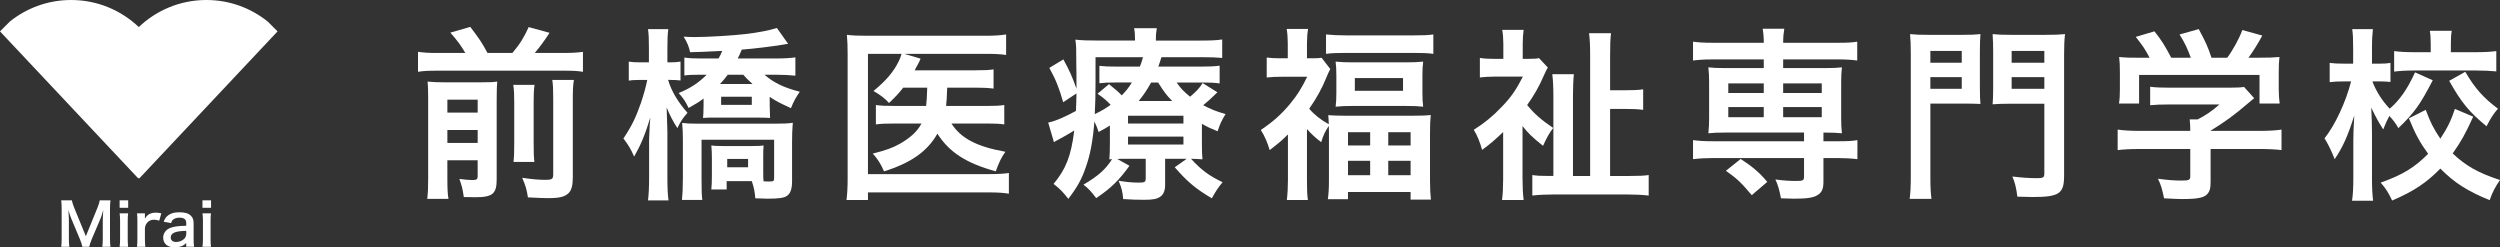
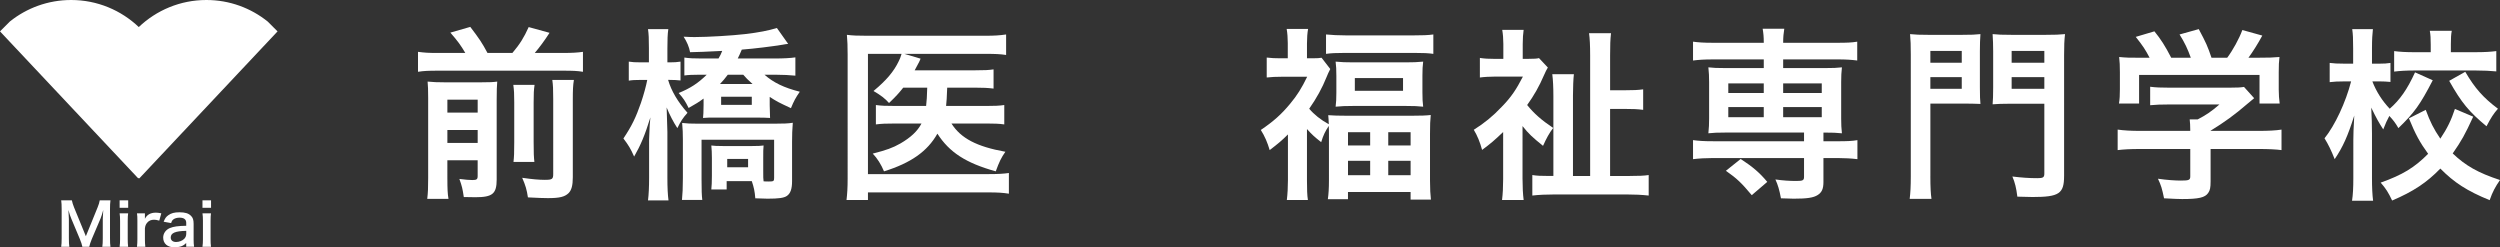
<svg xmlns="http://www.w3.org/2000/svg" version="1.1" id="レイヤー_1" x="0px" y="0px" viewBox="0 0 172.654 17.084" style="enable-background:new 0 0 172.654 17.084;" xml:space="preserve">
  <rect x="0" y="0" width="172.654" height="17.084" fill="#333333" stroke="none" />
  <style type="text/css">
	.st0{fill:#FFFFFF;}
</style>
  <g>
    <g>
      <g>
        <path class="st0" d="M32.135,3.656c-0.319-0.536-0.51-0.804-1.033-1.403l1.377-0.396     c0.638,0.842,0.804,1.084,1.187,1.799h1.722     c0.51-0.6,0.803-1.072,1.123-1.786l1.441,0.396     c-0.332,0.523-0.714,1.033-1.021,1.391h1.964c0.625,0,1.008-0.025,1.365-0.077     v1.378c-0.382-0.064-0.714-0.077-1.365-0.077h-8.662     c-0.612,0-0.969,0.013-1.365,0.077V3.58c0.498,0.064,0.714,0.077,1.365,0.077     H32.135z M30.897,12.369c0,0.651,0.013,0.995,0.076,1.365h-1.467     c0.051-0.421,0.064-0.791,0.064-1.455V6.782c0-0.625-0.013-0.83-0.039-1.148     c0.383,0.039,0.689,0.051,1.199,0.051h2.475c0.651,0,0.855-0.013,1.135-0.051     c-0.025,0.306-0.038,0.6-0.038,1.276v5.485c0,0.982-0.281,1.225-1.467,1.225     c-0.191,0-0.345,0-0.804-0.013c-0.089-0.6-0.128-0.752-0.306-1.25     c0.421,0.051,0.663,0.077,0.893,0.077c0.306,0,0.37-0.051,0.37-0.281v-1.084     h-2.092V12.369z M32.989,7.776V6.883h-2.092v0.893H32.989z M32.989,9.869V8.976     h-2.092v0.893H32.989z M36.918,5.863c-0.051,0.357-0.064,0.574-0.064,1.212     v2.73c0,0.816,0.013,1.008,0.051,1.378h-1.442     c0.039-0.37,0.051-0.6,0.051-1.365V7.062c0-0.587-0.013-0.816-0.064-1.199     H36.918z M39.635,5.519C39.572,5.876,39.559,6.233,39.559,6.871v5.371     c0,0.561-0.089,0.893-0.293,1.097c-0.268,0.255-0.612,0.344-1.429,0.344     c-0.306,0-0.574-0.013-1.378-0.051c-0.077-0.523-0.166-0.83-0.396-1.353     c0.702,0.102,1.174,0.141,1.556,0.141c0.523,0,0.587-0.051,0.587-0.408V6.833     c0-0.714-0.013-0.944-0.063-1.314H39.635z" />
        <path class="st0" d="M46.141,5.519c0.217,0.752,0.676,1.531,1.339,2.271     c-0.344,0.383-0.459,0.574-0.701,1.059c-0.281-0.434-0.523-0.893-0.74-1.429     c0,0.179,0.013,0.306,0.013,0.396c0.013,0.28,0.013,0.28,0.039,1.301v3.164     c0,0.676,0.025,1.174,0.077,1.557h-1.416c0.051-0.408,0.076-0.918,0.076-1.557     V9.639c0.039-1.046,0.039-1.046,0.089-1.531     c-0.382,1.238-0.676,1.926-1.123,2.705c-0.242-0.548-0.383-0.778-0.74-1.25     c0.574-0.855,0.868-1.467,1.212-2.462c0.191-0.562,0.357-1.174,0.434-1.582     h-0.421c-0.396,0-0.638,0.013-0.854,0.051V4.256     c0.229,0.038,0.446,0.051,0.854,0.051h0.536V3.338     c0-0.651-0.013-0.995-0.063-1.327h1.403c-0.051,0.344-0.063,0.74-0.063,1.327     v0.969h0.14c0.345,0,0.51-0.013,0.766-0.051v1.301     c-0.23-0.026-0.459-0.039-0.74-0.039H46.141z M53.527,4.039     c0.561,0,1.071-0.026,1.403-0.077v1.263c-0.37-0.038-0.854-0.063-1.301-0.063     h-0.83c0.625,0.548,1.34,0.893,2.437,1.173     c-0.293,0.421-0.408,0.638-0.612,1.135c-0.905-0.421-0.969-0.459-1.467-0.778     v0.574c0,0.115,0.013,0.408,0.025,0.88c-0.242-0.013-0.472-0.025-0.88-0.025     h-2.87c-0.421,0-0.625,0-0.88,0.025c0.013-0.14,0.013-0.14,0.025-0.319     c0-0.089,0.013-0.37,0.013-0.562V6.807c-0.332,0.242-0.51,0.357-1.033,0.65     C47.327,6.986,47.2,6.795,46.868,6.424c0.816-0.332,1.34-0.676,1.939-1.263     H48.271c-0.434,0-0.74,0.013-1.008,0.051V3.975     c0.345,0.051,0.651,0.064,1.174,0.064h1.186     c0.128-0.217,0.166-0.306,0.255-0.523c-0.957,0.051-1.926,0.089-2.22,0.089     c-0.063-0.357-0.217-0.714-0.446-1.071c0.383,0.025,0.625,0.025,0.778,0.025     c0.88,0,2.603-0.102,3.457-0.204c0.982-0.115,1.607-0.242,2.207-0.421     l0.778,1.097c-0.153,0.013-0.191,0.025-0.421,0.063     c-0.612,0.102-1.913,0.268-2.781,0.332C51.09,3.746,51.065,3.809,50.95,4.039     H53.527z M50.184,12.509v0.574h-1.059c0.026-0.217,0.039-0.561,0.039-0.931v-1.25     c0-0.332-0.013-0.574-0.039-0.854c0.179,0.025,0.396,0.038,0.816,0.038h1.99     c0.421,0,0.625-0.013,0.804-0.038c-0.025,0.255-0.025,0.395-0.025,0.854v0.88     c0,0.472,0,0.574,0.025,0.74c0.127,0.013,0.204,0.013,0.357,0.013     c0.332,0,0.37-0.025,0.37-0.242v-2.641H48.45v2.729     c0,0.766,0.013,1.11,0.051,1.429h-1.403c0.038-0.382,0.063-0.842,0.063-1.505     V9.639c0-0.472-0.013-0.676-0.051-1.148c0.306,0.039,0.6,0.051,1.11,0.051     h5.243c0.612,0,0.995-0.013,1.289-0.064c-0.039,0.421-0.051,0.88-0.051,1.314     v2.73c0,0.536-0.115,0.842-0.357,1.008c-0.204,0.14-0.562,0.191-1.34,0.191     c-0.127,0-0.204,0-0.842-0.026c-0.038-0.498-0.102-0.765-0.242-1.186H50.184z      M50.261,5.162c-0.191,0.255-0.332,0.421-0.536,0.638h2.245     c-0.344-0.319-0.446-0.408-0.638-0.638H50.261z M49.802,7.241h2.118V6.679     h-2.118V7.241z M50.223,11.552h1.441v-0.574h-1.441V11.552z" />
        <path class="st0" d="M62.379,6.054c-0.319,0.396-0.498,0.6-0.982,1.059     c-0.281-0.319-0.574-0.536-1.072-0.829c0.88-0.727,1.403-1.339,1.748-2.067     c0.076-0.153,0.115-0.242,0.191-0.497h-2.322v8.304h8.317     c0.651,0,1.072-0.025,1.416-0.077v1.429c-0.396-0.063-0.752-0.089-1.403-0.089     h-8.33v0.523h-1.48c0.051-0.434,0.077-0.854,0.077-1.479V3.771     c0-0.548-0.013-0.97-0.051-1.365c0.408,0.051,0.74,0.063,1.378,0.063h8.189     c0.638,0,0.995-0.025,1.429-0.089v1.416c-0.421-0.063-0.752-0.076-1.39-0.076     h-5.639l1.123,0.332c-0.051,0.102-0.063,0.127-0.102,0.229     c-0.102,0.204-0.102,0.204-0.306,0.574h4.197c0.612,0,0.918-0.013,1.25-0.064     v1.327c-0.396-0.051-0.753-0.064-1.237-0.064h-1.965     c0,0.115,0,0.115-0.013,0.281c-0.013,0.37-0.025,0.625-0.063,0.982h2.793     c0.574,0,0.868-0.013,1.225-0.064v1.339C69.012,8.542,68.667,8.529,68.094,8.529     h-2.386c0.651,1.021,1.735,1.594,3.725,1.952     c-0.293,0.421-0.421,0.688-0.664,1.352c-2.066-0.574-3.202-1.314-4.031-2.602     c-0.689,1.225-1.837,2.028-3.687,2.602c-0.204-0.485-0.459-0.893-0.778-1.225     c0.944-0.242,1.378-0.396,1.914-0.702c0.702-0.408,1.173-0.842,1.454-1.377     h-1.773c-0.689,0-0.995,0.013-1.378,0.063V7.254     c0.383,0.051,0.664,0.064,1.403,0.064h2.066     c0.051-0.459,0.051-0.562,0.077-1.263H62.379z" />
-         <path class="st0" d="M83.005,9.894c0,0.625,0.013,0.804,0.038,1.11     c-0.268-0.025-0.446-0.025-0.791-0.039c0.714,0.778,1.25,1.174,2.181,1.62     c-0.281,0.332-0.51,0.676-0.74,1.11c-1.11-0.65-1.697-1.148-2.564-2.143     l0.829-0.587h-1.493v1.812c0,0.383-0.115,0.664-0.332,0.804     c-0.229,0.166-0.51,0.217-1.123,0.217c-0.459,0-0.918-0.013-1.441-0.051     c-0.039-0.485-0.102-0.766-0.319-1.263c0.536,0.089,0.982,0.128,1.39,0.128     c0.421,0,0.485-0.039,0.485-0.306v-1.34h-1.391c-0.255,0-0.332,0-0.574,0.013     l0.842,0.472c-0.74,1.021-1.263,1.531-2.296,2.232     c-0.37-0.485-0.523-0.65-0.88-0.931c1.021-0.6,1.531-1.059,1.977-1.76     c-0.115,0.013-0.115,0.013-0.191,0.013c0.026-0.319,0.039-0.523,0.039-1.097     V8.67c-0.243,0.153-0.37,0.229-0.778,0.446     c-0.102-0.319-0.153-0.421-0.293-0.727c-0.102,1.314-0.281,2.284-0.586,3.138     c-0.281,0.829-0.574,1.365-1.212,2.207c-0.383-0.485-0.562-0.676-1.021-1.033     c0.854-1.021,1.212-1.939,1.429-3.687c-0.37,0.23-0.868,0.51-1.161,0.664     c-0.063,0.025-0.153,0.077-0.242,0.14l-0.396-1.352     c0.459-0.089,1.148-0.383,1.914-0.804c0.025-0.434,0.025-0.625,0.038-1.212     l-0.918,0.612c-0.268-0.957-0.51-1.569-0.957-2.373l0.969-0.587     c0.408,0.74,0.612,1.187,0.906,2.028c0-0.089,0-0.229,0-0.446     s0-0.944-0.013-1.352c0-0.995,0-1.136-0.064-1.595     c0.434,0.051,0.88,0.063,1.569,0.063h2.551V2.713     c0-0.332-0.013-0.523-0.064-0.766h1.569c-0.039,0.229-0.064,0.421-0.064,0.766     v0.089h3.023c0.715,0,1.136-0.013,1.557-0.076v1.275     c-0.459-0.038-0.766-0.051-1.403-0.051h-2.793     c-0.102,0.319-0.141,0.446-0.217,0.65h2.921c0.587,0,0.931-0.013,1.314-0.063     v1.225c-0.37-0.051-0.663-0.064-1.263-0.064h-1.709     c0.319,0.446,0.498,0.625,0.931,0.982c0.446-0.382,0.612-0.548,0.867-0.944     l1.021,0.638c-0.497,0.484-0.612,0.586-0.982,0.893     c0.561,0.293,0.893,0.421,1.543,0.612c-0.293,0.485-0.37,0.651-0.548,1.187     c-0.51-0.204-0.689-0.293-1.084-0.51V9.894z M75.658,5.761     c0,0.765-0.013,1.352-0.051,2.117c0.446-0.204,0.714-0.37,1.097-0.638     c-0.306-0.319-0.484-0.472-0.906-0.766l0.791-0.663     c0.459,0.37,0.664,0.548,0.88,0.778c0.306-0.319,0.472-0.523,0.702-0.893     H77.099c-0.561,0-0.854,0.013-1.173,0.051V4.549     c0.357,0.038,0.625,0.051,1.225,0.051h1.569     c0.089-0.217,0.14-0.357,0.217-0.65h-3.278V5.761z M77.903,8.529h3.827V7.993     H77.903V8.529z M77.903,9.984h3.827V9.435H77.903V9.984z M80.952,6.973     c-0.408-0.421-0.562-0.625-0.97-1.275h-0.484     c-0.281,0.51-0.523,0.867-0.855,1.275H80.952z" />
        <path class="st0" d="M88.949,9.282c-0.434,0.434-0.65,0.612-1.263,1.084     c-0.153-0.523-0.332-0.944-0.612-1.391c0.868-0.587,1.416-1.072,2.028-1.812     c0.485-0.586,0.791-1.071,1.174-1.862h-1.773c-0.383,0-0.689,0.013-1.021,0.051     V3.975c0.306,0.038,0.574,0.051,0.957,0.051h0.497V2.98     c0-0.332-0.025-0.688-0.076-0.982h1.479c-0.051,0.268-0.077,0.638-0.077,0.995     v1.033h0.383c0.319,0,0.498-0.013,0.625-0.038l0.6,0.778     c-0.102,0.191-0.191,0.396-0.268,0.587c-0.28,0.701-0.676,1.429-1.186,2.156     c0.332,0.395,0.791,0.765,1.352,1.071c-0.013-0.268-0.013-0.383-0.038-0.625     c0.344,0.025,0.702,0.038,1.288,0.038h4.49c0.625,0,0.982-0.013,1.301-0.051     c-0.038,0.344-0.051,0.714-0.051,1.314v3.214c0,0.574,0.025,0.97,0.063,1.314     h-1.403v-0.523h-4.325v0.498h-1.39c0.051-0.37,0.076-0.753,0.076-1.314V9.269     c0-0.204,0-0.319-0.013-0.574c-0.255,0.396-0.37,0.625-0.523,1.123     c-0.472-0.37-0.65-0.536-0.982-0.906v3.546c0,0.625,0.013,1.021,0.064,1.352     h-1.454c0.051-0.421,0.076-0.893,0.076-1.377V9.282z M91.577,2.38     c0.408,0.039,0.842,0.064,1.391,0.064h4.656c0.612,0,0.995-0.013,1.365-0.064     V3.72c-0.357-0.051-0.689-0.064-1.225-0.064h-4.962     c-0.523,0-0.854,0.013-1.225,0.064V2.38z M92.291,5.238     c0-0.434-0.013-0.676-0.051-0.982c0.37,0.038,0.714,0.051,1.237,0.051h3.597     c0.498,0,0.842-0.013,1.212-0.051c-0.038,0.319-0.051,0.536-0.051,0.969v1.148     c0,0.459,0.013,0.676,0.051,0.995c-0.357-0.038-0.65-0.051-1.237-0.051H93.477     c-0.51,0-0.893,0.013-1.237,0.051c0.038-0.306,0.051-0.548,0.051-0.969V5.238z      M93.095,10.047h1.531V9.129h-1.531V10.047z M93.095,12.101h1.531v-0.995h-1.531     V12.101z M93.567,6.271h3.329V5.391h-3.329V6.271z M95.875,10.047h1.544V9.129     h-1.544V10.047z M95.875,12.101h1.544v-0.995h-1.544V12.101z" />
        <path class="st0" d="M105.149,12.369c0,0.562,0.026,1.046,0.077,1.441h-1.492     c0.051-0.408,0.076-0.893,0.076-1.441V9.116     c-0.599,0.574-0.854,0.791-1.454,1.237c-0.14-0.523-0.332-0.995-0.574-1.39     c0.714-0.447,1.326-0.944,1.926-1.582c0.651-0.663,1.008-1.199,1.467-2.092     h-1.901c-0.357,0-0.804,0.025-1.071,0.064V4.001     c0.332,0.051,0.612,0.064,0.995,0.064h0.625V3.031     c0-0.332-0.026-0.676-0.077-0.97h1.479c-0.038,0.268-0.063,0.6-0.063,0.982     v1.021h0.395c0.383,0,0.6-0.013,0.728-0.051l0.612,0.651     c-0.077,0.115-0.166,0.306-0.281,0.561c-0.293,0.689-0.676,1.378-1.148,2.028     c0.472,0.587,0.995,1.046,1.798,1.582c-0.281,0.37-0.459,0.701-0.702,1.237     c-0.727-0.587-0.995-0.829-1.416-1.365V12.369z M112.56,12.152     c0.612,0,0.957-0.013,1.301-0.063v1.416c-0.472-0.051-0.97-0.076-1.543-0.076     h-4.924c-0.599,0-1.135,0.025-1.569,0.076v-1.416     c0.319,0.051,0.587,0.063,1.161,0.063h0.293V6.667     c0-0.65-0.025-1.148-0.076-1.543h1.492c-0.038,0.306-0.063,0.957-0.063,1.455     v5.574h1.186V3.835c0-0.714-0.025-1.187-0.076-1.543h1.518     c-0.051,0.446-0.063,0.816-0.063,1.543v2.398h1.033     c0.561,0,0.893-0.013,1.25-0.063v1.416c-0.408-0.051-0.689-0.063-1.263-0.063     h-1.021v4.63H112.56z" />
        <path class="st0" d="M118.275,4.103c-0.574,0-0.957,0.026-1.352,0.077V2.878     c0.383,0.051,0.727,0.077,1.378,0.077h3.508c0-0.421-0.025-0.663-0.077-0.97     h1.493c-0.051,0.307-0.077,0.587-0.077,0.97h3.75     c0.638,0,0.982-0.013,1.365-0.077v1.301c-0.396-0.051-0.778-0.077-1.339-0.077     h-3.776v0.6h2.845c0.625,0,0.867-0.013,1.212-0.051     c-0.038,0.382-0.051,0.586-0.051,1.021v2.513c0,0.434,0.013,0.638,0.051,1.021     c-0.383-0.038-0.612-0.051-1.276-0.051v0.6h0.982     c0.638,0,0.982-0.013,1.365-0.077v1.314c-0.421-0.051-0.88-0.077-1.339-0.077     h-1.008v1.658c0,0.472-0.115,0.714-0.395,0.893     c-0.293,0.191-0.74,0.255-1.659,0.255c-0.178,0-0.459-0.013-0.88-0.026     c-0.115-0.6-0.204-0.906-0.383-1.301c0.561,0.077,0.982,0.103,1.429,0.103     c0.472,0,0.548-0.039,0.548-0.293v-1.289h-6.314     c-0.459,0-0.944,0.025-1.352,0.077V9.677c0.383,0.051,0.727,0.077,1.378,0.077     h6.289V9.154h-5.396c-0.586,0-0.854,0.013-1.211,0.051     c0.038-0.396,0.051-0.612,0.051-1.021V5.672c0-0.408-0.013-0.638-0.051-1.021     c0.344,0.038,0.586,0.051,1.211,0.051h2.615V4.103H118.275z M120.979,13.479     c-0.714-0.854-1.021-1.148-1.786-1.684l1.021-0.816     c0.842,0.548,1.314,0.957,1.837,1.582L120.979,13.479z M119.359,5.761v0.663     h2.449V5.761H119.359z M119.359,7.394V8.095h2.449V7.394H119.359z M123.148,6.424     h2.666V5.761h-2.666V6.424z M123.148,8.095h2.666V7.394h-2.666V8.095z" />
        <path class="st0" d="M133.314,12.165c0,0.766,0.025,1.212,0.077,1.569h-1.505     c0.051-0.408,0.077-0.855,0.077-1.582V3.797c0-0.676-0.013-1.033-0.051-1.441     c0.37,0.038,0.664,0.051,1.301,0.051h2.258c0.664,0,0.957-0.013,1.301-0.051     c-0.025,0.357-0.038,0.689-0.038,1.187v2.5c0,0.6,0.013,0.855,0.038,1.135     c-0.306-0.013-0.727-0.025-1.174-0.025h-2.283V12.165z M133.314,4.333h2.168     V3.516h-2.168V4.333z M133.314,6.131h2.168V5.327h-2.168V6.131z M142.549,12.152     c0,1.225-0.344,1.454-2.181,1.454c-0.229,0-0.523-0.013-1.046-0.025     c-0.077-0.612-0.166-0.969-0.344-1.391c0.638,0.077,1.148,0.115,1.722,0.115     c0.396,0,0.485-0.051,0.485-0.319V7.164h-2.398     c-0.459,0-0.906,0.013-1.174,0.039c0.025-0.293,0.038-0.612,0.038-1.161v-2.5     c0-0.434-0.013-0.791-0.038-1.187c0.37,0.038,0.638,0.051,1.301,0.051h2.373     c0.65,0,0.944-0.013,1.327-0.051c-0.051,0.446-0.064,0.791-0.064,1.429V12.152     z M138.927,4.333h2.258V3.516h-2.258V4.333z M138.927,6.131h2.258V5.327h-2.258     V6.131z" />
        <path class="st0" d="M147.805,10.29c-0.663,0-1.161,0.025-1.556,0.077V8.95     c0.434,0.063,0.944,0.089,1.543,0.089h3.47V8.95     c0-0.255-0.013-0.485-0.038-0.702h0.548c0.549-0.281,0.97-0.562,1.505-1.033     h-3.508c-0.523,0-0.867,0.013-1.275,0.051V5.991     c0.383,0.051,0.74,0.063,1.289,0.063h4.222c0.498,0,0.74-0.013,0.97-0.051     l0.701,0.778c-0.217,0.178-0.217,0.178-0.459,0.382     c-0.906,0.778-1.556,1.25-2.551,1.863v0.013h3.33     c0.625,0,1.186-0.026,1.569-0.089v1.416c-0.37-0.051-0.918-0.077-1.582-0.077     h-3.316v2.232c0,0.446-0.039,0.625-0.166,0.804     c-0.217,0.319-0.65,0.421-1.798,0.421c-0.166,0-0.587-0.013-1.25-0.051     c-0.14-0.676-0.204-0.893-0.421-1.352c0.612,0.089,1.187,0.127,1.582,0.127     c0.561,0,0.65-0.038,0.65-0.293v-1.888H147.805z M148.455,3.988     c-0.293-0.561-0.459-0.816-0.957-1.441l1.289-0.383     c0.446,0.549,0.74,1.008,1.161,1.824h1.353     c-0.217-0.6-0.421-1.046-0.778-1.607l1.327-0.37     c0.523,0.982,0.6,1.161,0.88,1.977h1.084     c0.383-0.51,0.829-1.314,1.046-1.914l1.378,0.383     c-0.293,0.548-0.664,1.135-0.957,1.531h0.574c0.868,0,1.11-0.013,1.569-0.051     c-0.039,0.319-0.051,0.574-0.051,1.059v1.187c0,0.344,0.025,0.663,0.064,0.969     h-1.391V5.174h-8.317v1.977h-1.39c0.051-0.293,0.064-0.587,0.064-0.982V4.996     c0-0.459-0.013-0.727-0.051-1.059c0.574,0.051,0.65,0.051,1.505,0.051H148.455     z" />
        <path class="st0" d="M168.01,5.544c-0.88,1.697-1.275,2.245-2.373,3.304     c-0.204-0.357-0.344-0.536-0.625-0.842c-0.153,0.28-0.268,0.536-0.421,0.931     c-0.306-0.472-0.472-0.766-0.829-1.505c0.013,0.229,0.013,0.229,0.038,0.931     c0,0.051,0.013,0.702,0.013,0.842v3.087c0,0.676,0.026,1.161,0.077,1.569     h-1.454c0.063-0.396,0.089-0.893,0.089-1.569V9.677l0.013-0.65     c0,0,0.013-0.357,0.051-1.046c-0.446,1.416-0.778,2.156-1.352,3.011     c-0.242-0.612-0.434-1.008-0.702-1.441c0.714-0.88,1.467-2.488,1.837-3.929     h-0.498c-0.396,0-0.676,0.013-0.982,0.051V4.345     c0.281,0.038,0.561,0.051,0.982,0.051h0.638V3.338     c0-0.676-0.013-0.97-0.064-1.327h1.429c-0.038,0.319-0.064,0.714-0.064,1.327     v1.059h0.51c0.345,0,0.51-0.013,0.766-0.051v1.313     c-0.268-0.025-0.472-0.038-0.74-0.038h-0.51     c0.268,0.702,0.688,1.352,1.199,1.888c0.702-0.612,1.212-1.339,1.748-2.513     L168.01,5.544z M170.804,8.057c-0.574,1.25-0.804,1.658-1.416,2.539     c0.88,0.842,1.748,1.339,3.266,1.837c-0.319,0.459-0.51,0.804-0.714,1.39     c-1.569-0.638-2.462-1.225-3.406-2.181c-0.944,0.97-1.863,1.582-3.33,2.207     c-0.255-0.549-0.434-0.829-0.791-1.237c1.505-0.536,2.334-1.034,3.278-1.99     c-0.574-0.791-0.88-1.352-1.327-2.449l1.161-0.587     c0.306,0.83,0.548,1.314,1.008,1.99c0.472-0.702,0.752-1.276,1.008-2.054     L170.804,8.057z M167.87,3.082c0-0.408-0.013-0.689-0.064-0.957h1.518     c-0.051,0.255-0.063,0.523-0.063,0.931v0.548h1.735     c0.574,0,1.033-0.025,1.403-0.076v1.403c-0.421-0.038-0.855-0.063-1.416-0.063     h-4.21c-0.574,0-1.021,0.025-1.429,0.077V3.529     c0.383,0.051,0.816,0.076,1.416,0.076h1.11V3.082z M170.255,4.958     c0.664,1.135,1.238,1.786,2.258,2.551c-0.306,0.344-0.485,0.625-0.791,1.211     c-1.212-1.007-1.722-1.62-2.577-3.138L170.255,4.958z" />
      </g>
    </g>
    <g>
      <path class="st0" d="M19.168,2.168L18.483,1.484C17.324,0.556,15.855,0,14.254,0    c-1.811,0-3.454,0.712-4.67,1.869C8.368,0.712,6.725,0,4.914,0    C3.313,0,1.844,0.556,0.684,1.483L0,2.168l9.549,10.153c0.012-0.011,0.024-0.021,0.035-0.032    c0.011,0.011,0.024,0.021,0.036,0.032L19.168,2.168z" />
      <g>
        <path class="st0" d="M5.688,17.043c-0.02-0.129-0.084-0.318-0.177-0.544l-0.58-1.381     c-0.077-0.182-0.113-0.29-0.206-0.617c0.016,0.213,0.032,0.544,0.032,0.632     V16.455c0,0.278,0.008,0.431,0.032,0.588H4.226     c0.024-0.161,0.032-0.318,0.032-0.588v-2.022c0-0.262-0.008-0.431-0.032-0.596     h0.737c0.028,0.141,0.08,0.31,0.149,0.479l0.818,1.998l0.813-1.998     c0.081-0.197,0.117-0.326,0.145-0.479h0.741     c-0.024,0.193-0.032,0.326-0.032,0.596V16.455c0,0.294,0.008,0.439,0.032,0.588     H7.066c0.024-0.165,0.032-0.31,0.032-0.588v-1.337     c0.016-0.351,0.028-0.556,0.032-0.617c-0.052,0.218-0.129,0.443-0.186,0.588     l-0.604,1.418c-0.081,0.189-0.153,0.415-0.177,0.536H5.688z" />
        <path class="st0" d="M8.853,13.837v0.512H8.261v-0.512H8.853z M8.849,14.731     c-0.02,0.149-0.028,0.282-0.028,0.527v1.257c0,0.222,0.008,0.358,0.028,0.528     H8.261c0.024-0.181,0.032-0.322,0.032-0.524v-1.265     c0-0.222-0.008-0.358-0.032-0.523H8.849z" />
        <path class="st0" d="M10.999,15.238c-0.169-0.048-0.254-0.064-0.359-0.064     c-0.201,0-0.354,0.064-0.467,0.197c-0.101,0.117-0.141,0.209-0.165,0.403v0.745     c0,0.218,0.008,0.334,0.028,0.524H9.46c0.02-0.197,0.028-0.314,0.028-0.524     v-1.265c0-0.246-0.004-0.358-0.028-0.523h0.548v0.378     c0.145-0.286,0.395-0.423,0.757-0.423c0.097,0,0.193,0.012,0.375,0.044     L10.999,15.238z" />
        <path class="st0" d="M12.862,16.781c-0.161,0.153-0.262,0.209-0.427,0.253     c-0.117,0.032-0.246,0.049-0.375,0.049c-0.492,0-0.79-0.254-0.79-0.677     c0-0.282,0.177-0.536,0.455-0.653c0.262-0.109,0.56-0.149,1.136-0.161v-0.206     c0-0.233-0.157-0.354-0.463-0.354c-0.161,0-0.326,0.044-0.419,0.117     c-0.077,0.056-0.113,0.112-0.161,0.258l-0.516-0.093     c0.093-0.234,0.165-0.338,0.318-0.447c0.197-0.145,0.423-0.206,0.769-0.206     c0.387,0,0.621,0.069,0.793,0.238c0.137,0.129,0.189,0.282,0.189,0.556v1.084     c0,0.213,0.008,0.322,0.032,0.503h-0.544V16.781z M12.862,15.943     c-0.769,0.016-1.071,0.149-1.071,0.463c0,0.189,0.141,0.306,0.367,0.306     c0.213,0,0.423-0.08,0.56-0.213c0.097-0.097,0.145-0.213,0.145-0.354V15.943z     " />
        <path class="st0" d="M14.575,13.837v0.512H13.983v-0.512H14.575z M14.571,14.731     c-0.02,0.149-0.028,0.282-0.028,0.527v1.257c0,0.222,0.008,0.358,0.028,0.528     H13.983c0.024-0.181,0.032-0.322,0.032-0.524v-1.265     c0-0.222-0.008-0.358-0.032-0.523H14.571z" />
      </g>
    </g>
  </g>
</svg>